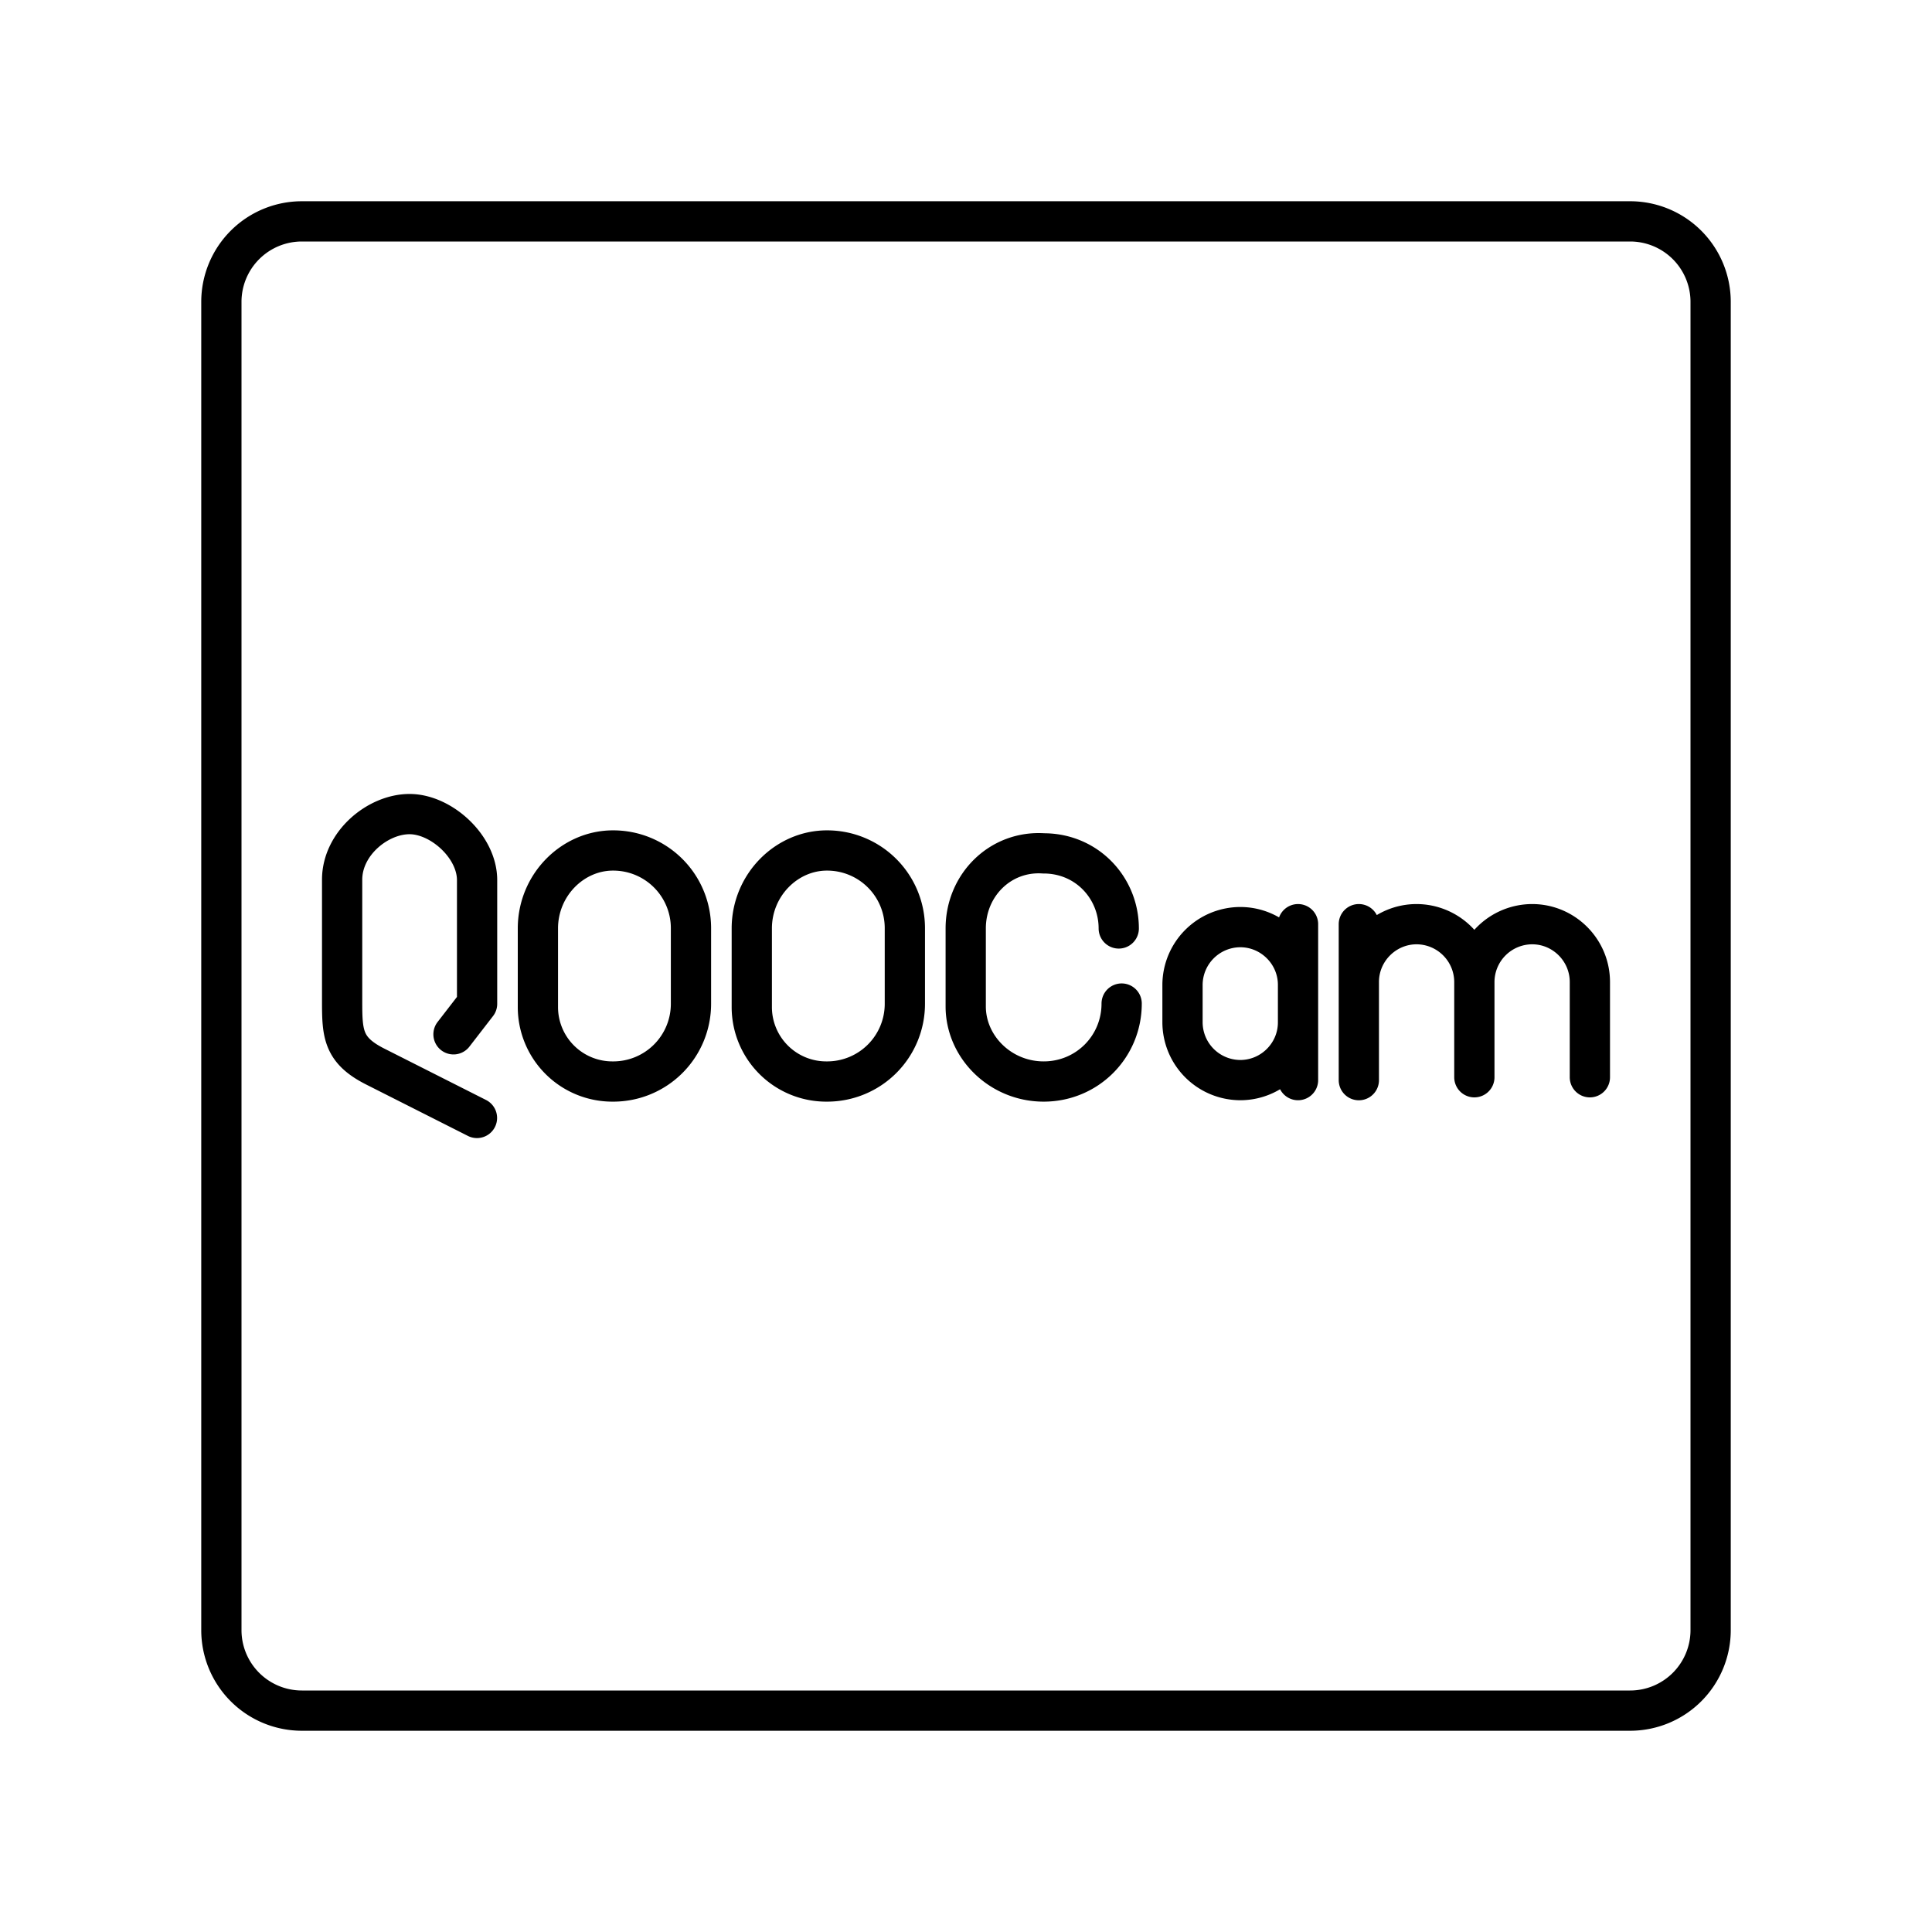
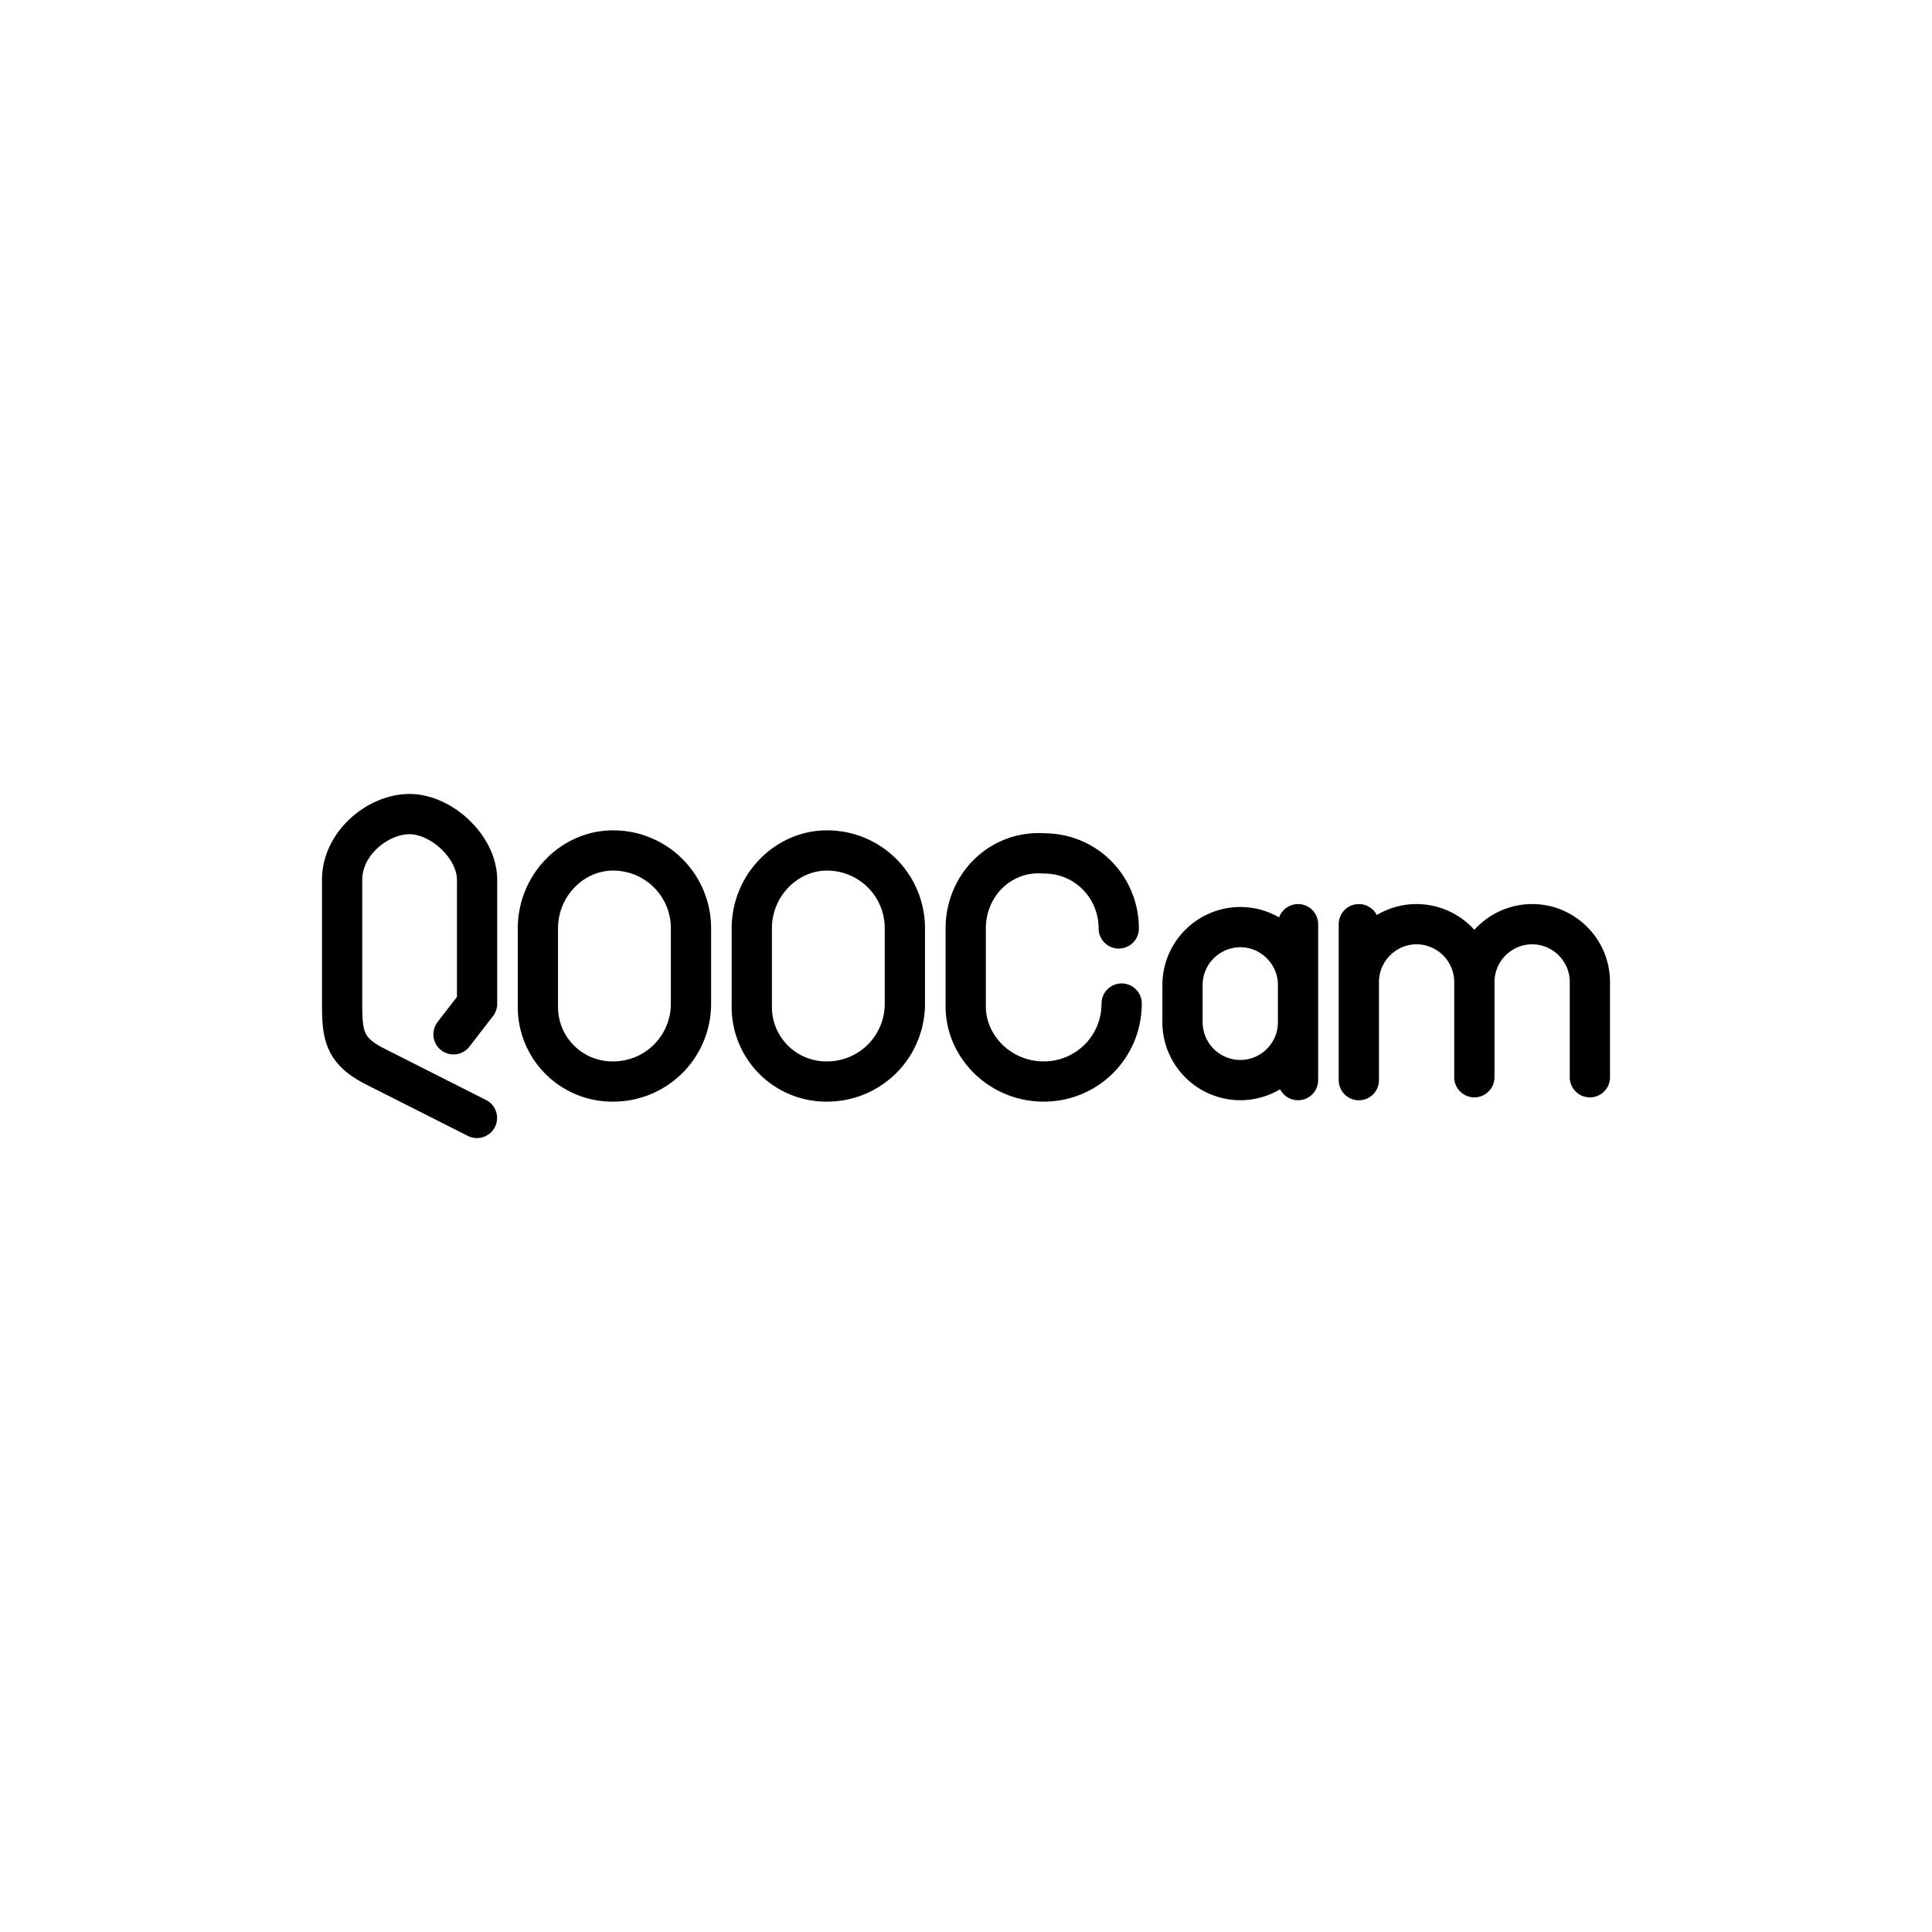
<svg xmlns="http://www.w3.org/2000/svg" width="800" height="800" viewBox="0 0 48 48">
-   <path fill="none" stroke="currentColor" stroke-linecap="round" stroke-linejoin="round" d="M40.5 5.5h-33a2 2 0 0 0-2 2v33a2 2 0 0 0 2 2h33a2 2 0 0 0 2-2v-33a2 2 0 0 0-2-2" />
  <path fill="none" stroke="currentColor" stroke-linecap="round" stroke-linejoin="round" d="m11.85 27.775l-2.53-1.278c-.799-.404-.82-.812-.82-1.617v-3.024c0-.908.894-1.632 1.676-1.63c.781 0 1.677.804 1.677 1.64v3.073l-.586.758m16.6-.764c0 1.076-.86 1.937-1.937 1.937s-1.937-.861-1.937-1.866v-1.937c0-1.076.86-1.937 1.937-1.865c1.076 0 1.865.86 1.865 1.865m-7.251 3.803a1.85 1.85 0 0 1-1.866-1.84v-1.963c0-1.076.861-1.937 1.866-1.937a1.93 1.93 0 0 1 1.937 1.92v1.883a1.93 1.93 0 0 1-1.92 1.937zm-5.315 0a1.85 1.85 0 0 1-1.865-1.84v-1.963c0-1.076.86-1.937 1.865-1.937a1.93 1.93 0 0 1 1.938 1.92v1.883a1.93 1.93 0 0 1-1.921 1.937zm18.531-2.473c0-.79.646-1.436 1.436-1.436h0a1.44 1.44 0 0 1 1.434 1.436v2.367m-2.87-3.803v3.875m2.87-2.44a1.44 1.44 0 0 1 1.436-1.435h0c.79 0 1.434.646 1.434 1.436v2.367m-7.251-1.363c0 .79-.646 1.434-1.436 1.434h0a1.44 1.44 0 0 1-1.434-1.434v-.933a1.44 1.44 0 0 1 1.434-1.434h0c.79 0 1.436.645 1.436 1.434m0 2.367v-3.874" />
</svg>